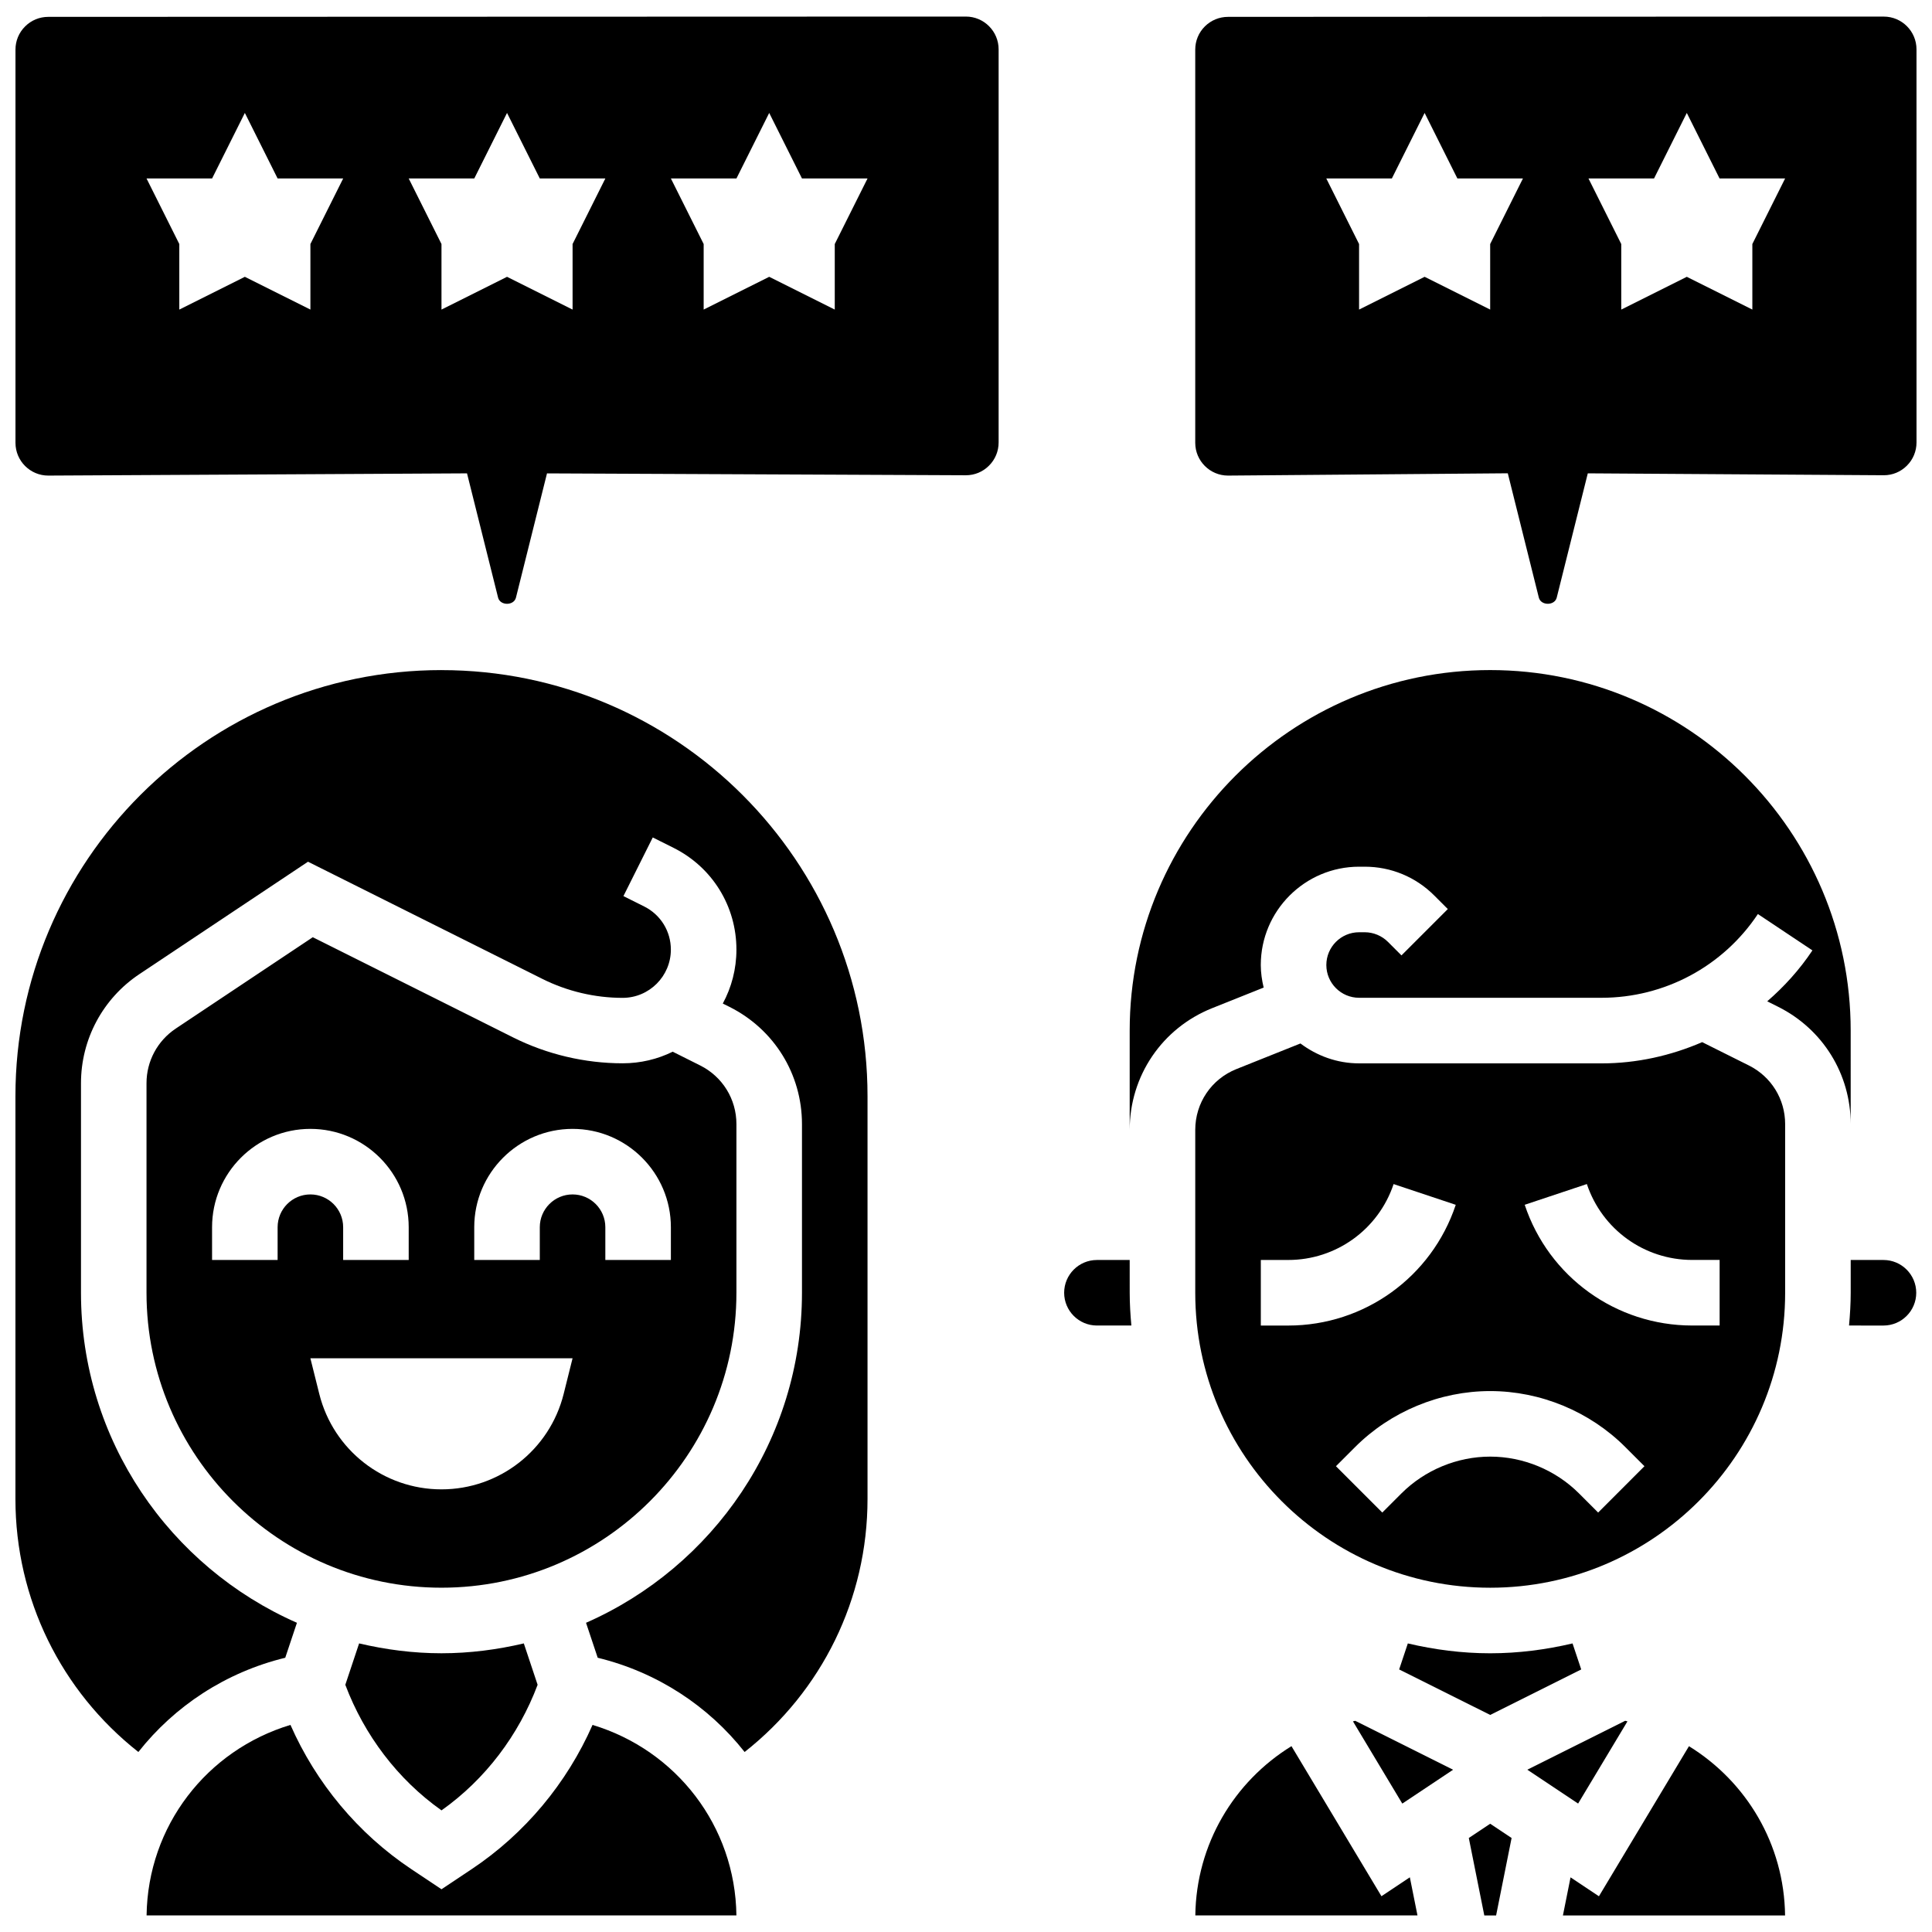
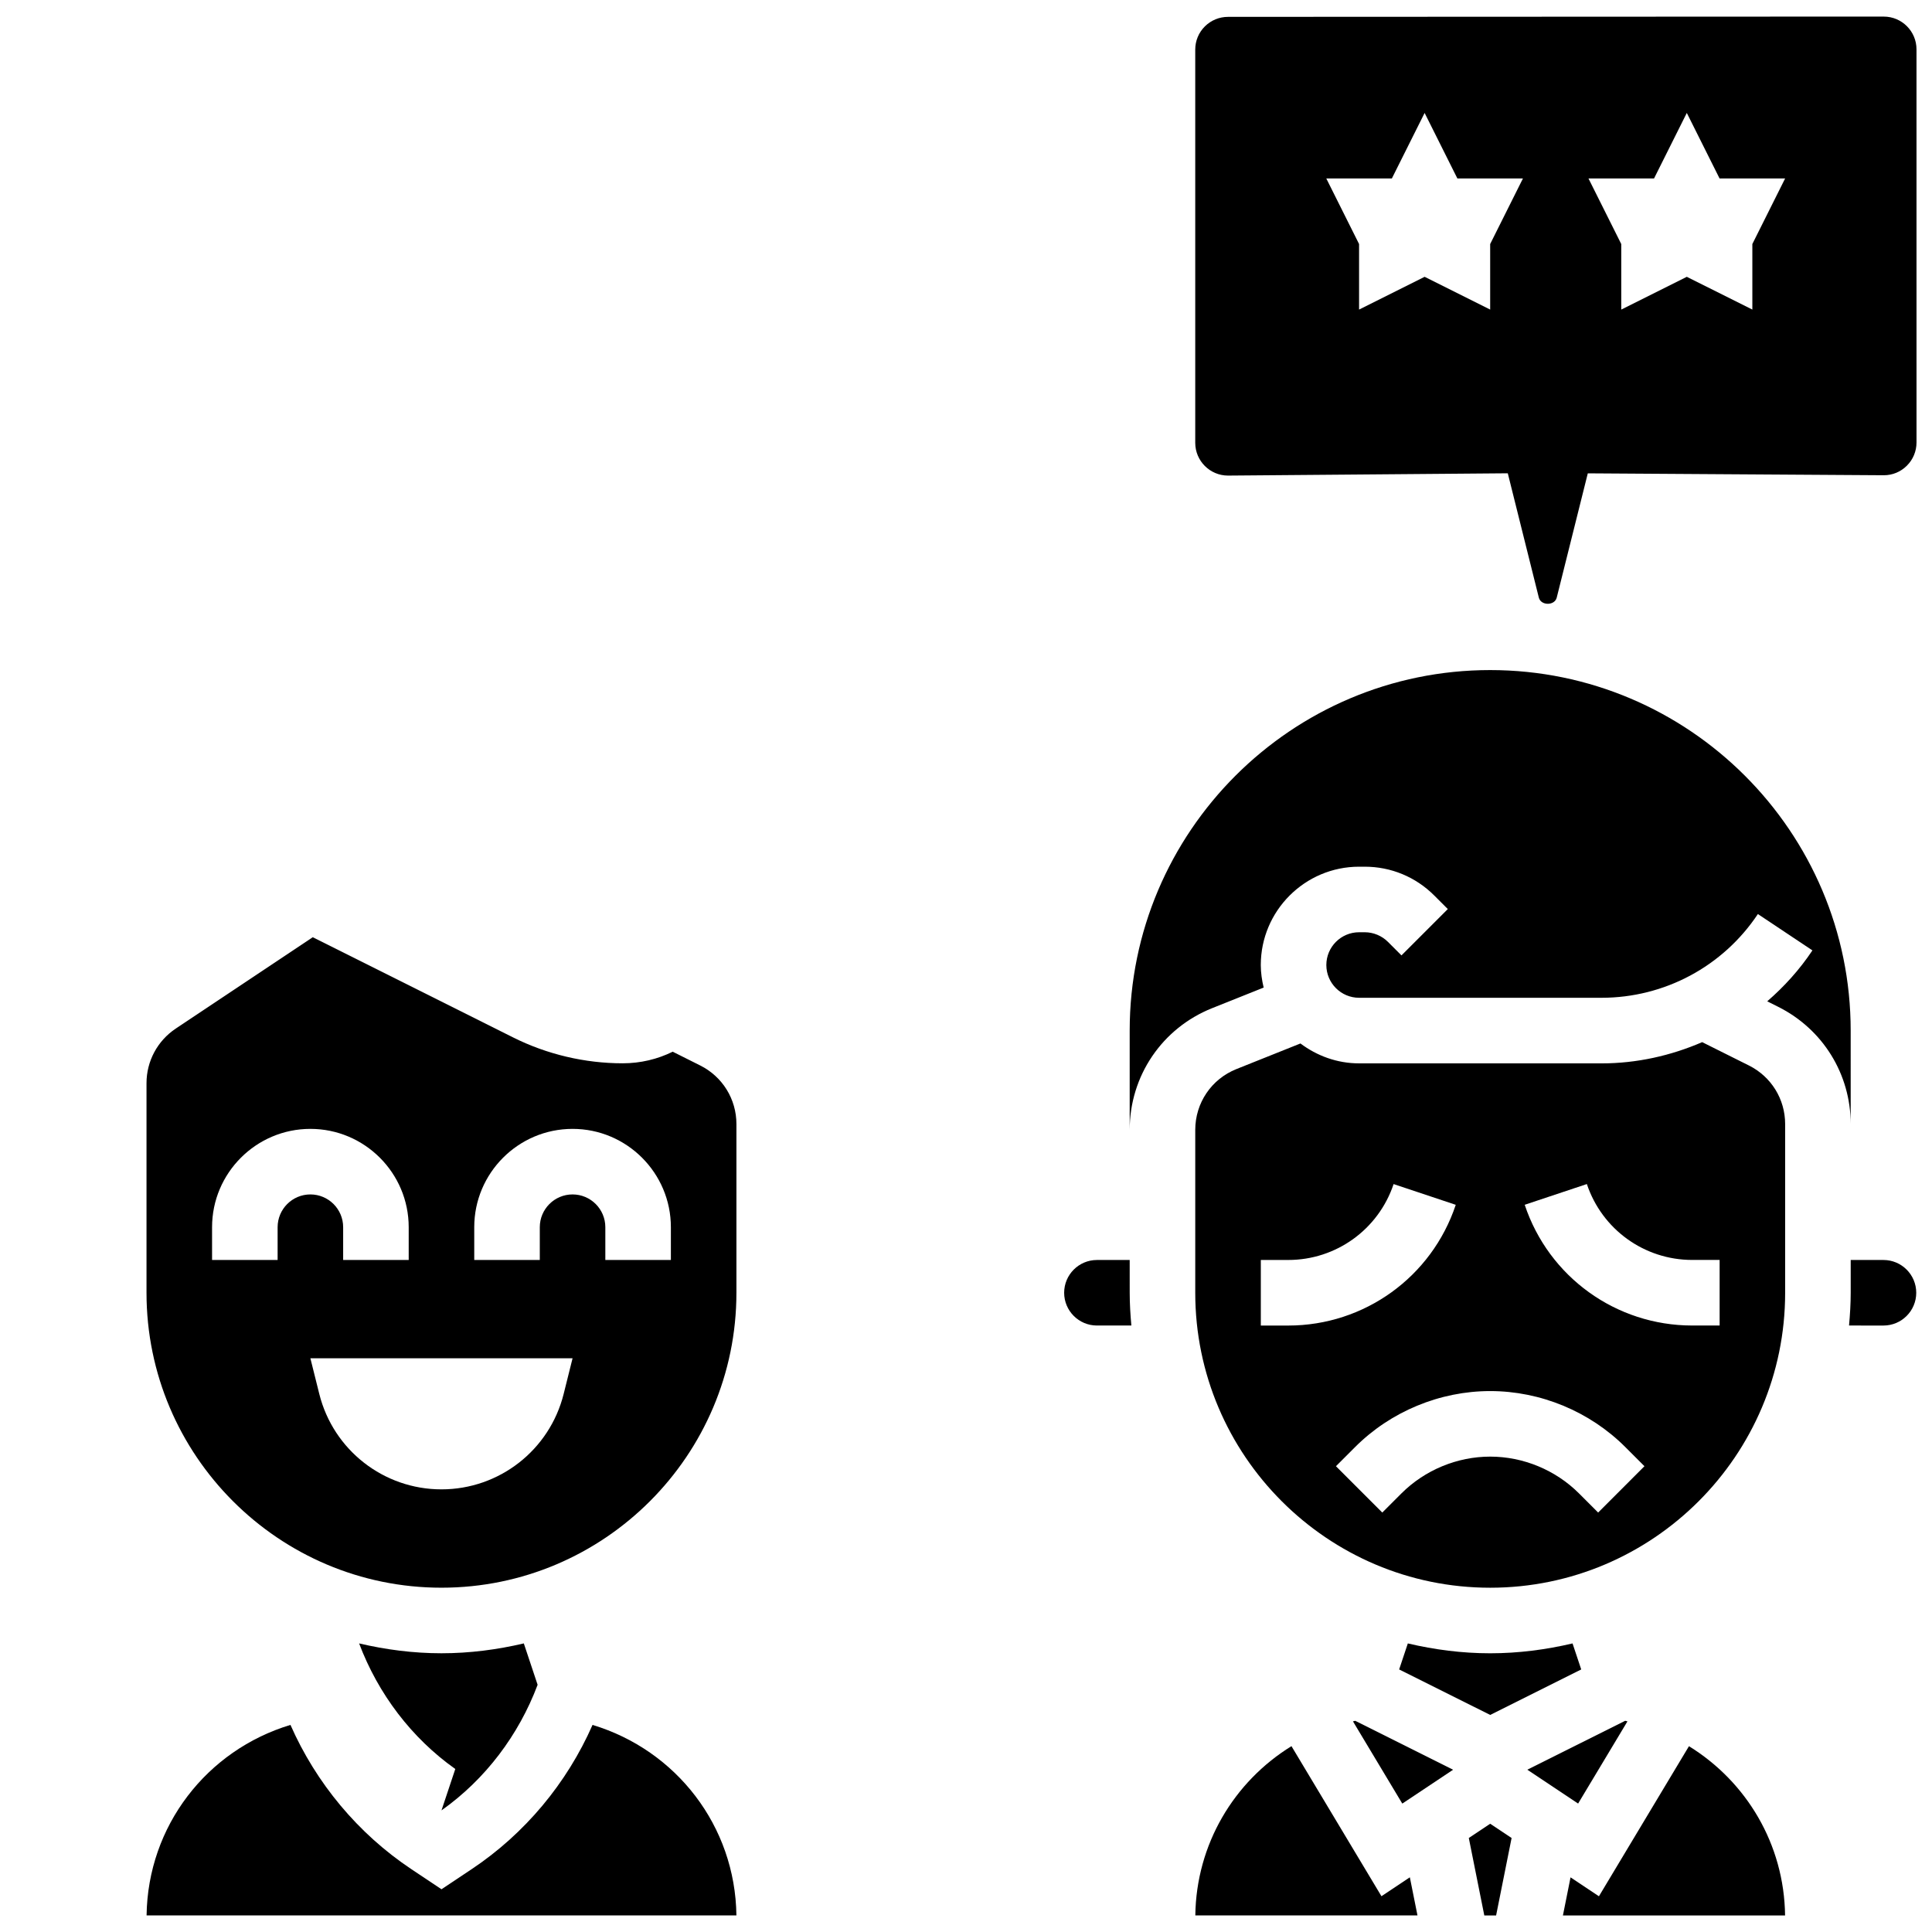
<svg xmlns="http://www.w3.org/2000/svg" width="800px" height="800px" version="1.1" viewBox="144 144 512 512">
  <defs>
    <clipPath id="h">
-       <path d="m148.09 321h225.91v288h-225.91z" />
-     </clipPath>
+       </clipPath>
    <clipPath id="g">
      <path d="m148.09 148.09h260.91v156.91h-260.91z" />
    </clipPath>
    <clipPath id="f">
      <path d="m182 601h158v50.902h-158z" />
    </clipPath>
    <clipPath id="e">
      <path d="m634 477h17.902v19h-17.902z" />
    </clipPath>
    <clipPath id="d">
      <path d="m460 148.09h191.9v156.91h-191.9z" />
    </clipPath>
    <clipPath id="c">
      <path d="m533 627h12v24.902h-12z" />
    </clipPath>
    <clipPath id="b">
      <path d="m558 606h60v45.902h-60z" />
    </clipPath>
    <clipPath id="a">
      <path d="m460 606h60v45.902h-60z" />
    </clipPath>
  </defs>
  <g clip-path="url(#h)">
    <path d="m261 321.58c-62.254 0-112.91 50.652-112.91 112.91v106.76c0 26.465 12.09 50.902 32.578 67.047 9.57-12.141 23.102-21.121 38.926-24.977l3.094-9.266c-33.648-14.785-57.227-48.398-57.227-87.453v-55.539c0-11.637 5.785-22.441 15.469-28.902l44.691-29.797 62.125 31.059c6.566 3.281 13.914 5.019 21.254 5.019 7.051 0 12.785-5.742 12.785-12.785 0-4.871-2.711-9.25-7.062-11.43l-5.508-2.754 7.773-15.539 5.508 2.754c10.281 5.137 16.664 15.473 16.664 26.965 0 5.168-1.305 10.039-3.613 14.297l1.781 0.887c11.836 5.93 19.203 17.836 19.203 31.07v44.691c0 39.055-23.578 72.66-57.227 87.457l3.094 9.266c15.832 3.856 29.355 12.828 38.934 24.977 20.48-16.141 32.57-40.578 32.57-67.051v-106.76c0-62.254-50.652-112.9-112.91-112.9z" />
  </g>
  <path d="m339.16 486.59v-44.691c0-6.617-3.684-12.574-9.598-15.539l-7.285-3.648c-4.004 1.973-8.504 3.074-13.262 3.074-10.023 0-20.062-2.371-29.023-6.852l-53.102-26.559-36.32 24.215c-4.848 3.238-7.742 8.641-7.742 14.465v55.539c0 43.094 35.062 78.164 78.164 78.164 43.105 0.004 78.168-35.066 78.168-78.168zm-69.48-17.371c0-14.363 11.691-26.055 26.055-26.055s26.055 11.691 26.055 26.055v8.684h-17.371v-8.684c0-4.785-3.891-8.684-8.684-8.684s-8.684 3.898-8.684 8.684v8.684h-17.371zm-52.109 0v8.684h-17.371v-8.684c0-14.363 11.691-26.055 26.055-26.055 14.363 0 26.055 11.691 26.055 26.055v8.684h-17.371v-8.684c0-4.785-3.891-8.684-8.684-8.684-4.793 0-8.684 3.898-8.684 8.684zm11.047 44.207-2.363-9.469h69.48l-2.363 9.465c-3.719 14.859-17.059 25.273-32.379 25.273-15.316 0.004-28.656-10.418-32.375-25.27z" />
  <g clip-path="url(#g)">
-     <path d="m399.98 148.39-243.16 0.078h-0.016c-2.336 0-4.516 0.902-6.148 2.535-1.652 1.641-2.555 3.82-2.555 6.148v104.2c0 4.785 3.891 8.684 8.684 8.684l110.98-0.59 8.234 32.934c0.547 2.18 4.188 2.18 4.734 0l8.227-32.926 110.96 0.496h0.043c2.309 0 4.481-0.895 6.113-2.527 1.668-1.652 2.57-3.84 2.57-6.168v-104.18c0-4.777-3.883-8.676-8.668-8.684zm-173.72 60.281v17.371l-17.371-8.684-17.371 8.684v-17.371l-8.684-17.371h17.371l8.684-17.371 8.684 17.371h17.371zm69.48 0v17.371l-17.371-8.684-17.371 8.684v-17.371l-8.684-17.371h17.371l8.684-17.371 8.684 17.371h17.371zm69.48 0v17.371l-17.371-8.684-17.371 8.684v-17.371l-8.684-17.371h17.371l8.684-17.371 8.684 17.371h17.371z" />
-   </g>
-   <path d="m261 623.77c11.621-8.227 20.461-19.949 25.473-33.281l-3.656-10.969c-7.016 1.648-14.305 2.613-21.824 2.613-7.519 0-14.801-0.965-21.824-2.613l-3.656 10.969c5.027 13.332 13.867 25.055 25.488 33.281z" />
+     </g>
+   <path d="m261 623.77c11.621-8.227 20.461-19.949 25.473-33.281l-3.656-10.969c-7.016 1.648-14.305 2.613-21.824 2.613-7.519 0-14.801-0.965-21.824-2.613c5.027 13.332 13.867 25.055 25.488 33.281z" />
  <g clip-path="url(#f)">
    <path d="m301.03 601.12c-6.793 15.441-17.934 28.824-32.004 38.207l-8.023 5.348-8.023-5.352c-14.07-9.379-25.211-22.773-32.004-38.207-22.191 6.695-37.816 26.812-38.129 50.484h156.31c-0.305-23.668-15.93-43.785-38.129-50.48z" />
  </g>
  <g clip-path="url(#e)">
    <path d="m643.14 477.91h-8.684v8.684c0 2.934-0.184 5.82-0.441 8.684l9.125 0.004c4.793 0 8.684-3.898 8.684-8.684s-3.891-8.688-8.684-8.688z" />
  </g>
  <g clip-path="url(#d)">
    <path d="m643.23 148.39-173.76 0.078h-0.008c-2.344 0-4.523 0.902-6.168 2.535-1.641 1.641-2.543 3.82-2.543 6.148v104.2c0 4.785 3.891 8.684 8.684 8.684l74.145-0.609 8.227 32.949c0.547 2.172 4.195 2.188 4.742 0l8.234-32.934 78.41 0.504h0.043c2.293 0 4.465-0.895 6.098-2.527 1.648-1.641 2.562-3.832 2.562-6.156l-0.004-104.18c0.008-4.777-3.875-8.676-8.66-8.684zm-104.32 60.281v17.371l-17.371-8.684-17.371 8.684v-17.371l-8.684-17.371h17.371l8.684-17.371 8.684 17.371h17.371zm69.48 0v17.371l-17.371-8.684-17.371 8.684v-17.371l-8.684-17.371h17.371l8.684-17.371 8.684 17.371h17.371z" />
  </g>
  <path d="m443.38 477.91h-8.684c-4.793 0-8.684 3.898-8.684 8.684s3.891 8.684 8.684 8.684h9.129c-0.262-2.867-0.441-5.75-0.441-8.684z" />
  <path d="m634.45 417.11c0-52.676-42.859-95.535-95.535-95.535s-95.535 42.859-95.535 95.535v26.324c0-14.285 8.57-26.949 21.844-32.258l13.66-5.461c-0.457-1.922-0.762-3.91-0.762-5.977 0-14.363 11.691-26.055 26.055-26.055h1.492c6.957 0 13.504 2.711 18.422 7.633l3.594 3.594-12.281 12.281-3.594-3.594c-1.625-1.617-3.856-2.543-6.141-2.543h-1.492c-4.793 0-8.684 3.898-8.684 8.684 0 4.785 3.891 8.684 8.684 8.684h64.227c16.703 0 32.195-8.293 41.453-22.191l14.453 9.633c-3.394 5.098-7.469 9.59-11.977 13.496l2.918 1.461c11.836 5.934 19.199 17.84 19.199 31.074z" />
  <path d="m502.55 600.18 13.07 21.789 13.461-8.973-25.934-12.965c-0.195 0.035-0.398 0.098-0.598 0.148z" />
  <path d="m575.29 600.18c-0.199-0.043-0.398-0.113-0.598-0.156l-25.934 12.965 13.461 8.973z" />
  <g clip-path="url(#c)">
    <path d="m533.25 631.09 4.106 20.523h3.129l4.106-20.523-5.672-3.777z" />
  </g>
  <g clip-path="url(#b)">
    <path d="m591.59 606.76-23.859 39.77-7.519-5.012-2.023 10.102h58.875c-0.234-18.875-10.23-35.461-25.473-44.859z" />
  </g>
  <path d="m607.49 426.37-12.395-6.191c-8.312 3.594-17.336 5.629-26.688 5.629l-64.227-0.004c-5.844 0-11.195-2.008-15.547-5.273l-16.961 6.781c-6.637 2.652-10.918 8.984-10.918 16.133v43.156c0 43.094 35.062 78.164 78.164 78.164 43.105 0 78.164-35.07 78.164-78.164v-44.691c0.004-6.629-3.68-12.578-9.594-15.539zm-129.36 68.906v-17.371h7.277c12.68 0 23.891-8.086 27.914-20.113l16.469 5.496c-6.375 19.133-24.215 31.996-44.379 31.996h-7.281zm89.395 49.566-5.09-5.09c-6.191-6.184-14.754-9.734-23.512-9.734-8.754 0-17.316 3.551-23.512 9.734l-5.09 5.09-12.281-12.281 5.09-5.09c9.422-9.422 22.469-14.824 35.789-14.824 13.324 0 26.367 5.402 35.789 14.824l5.09 5.09zm32.195-49.566h-7.277c-20.168 0-38.004-12.855-44.379-31.996l16.469-5.496c4.019 12.027 15.234 20.113 27.914 20.113h7.273z" />
  <path d="m563.04 586.42-2.301-6.894c-7.027 1.648-14.305 2.613-21.824 2.613-7.519 0-14.801-0.965-21.824-2.613l-2.301 6.894 24.129 12.055z" />
  <g clip-path="url(#a)">
    <path d="m510.1 646.52-23.848-39.77c-15.242 9.398-25.238 25.996-25.48 44.859h58.875l-2.023-10.102z" />
  </g>
</svg>